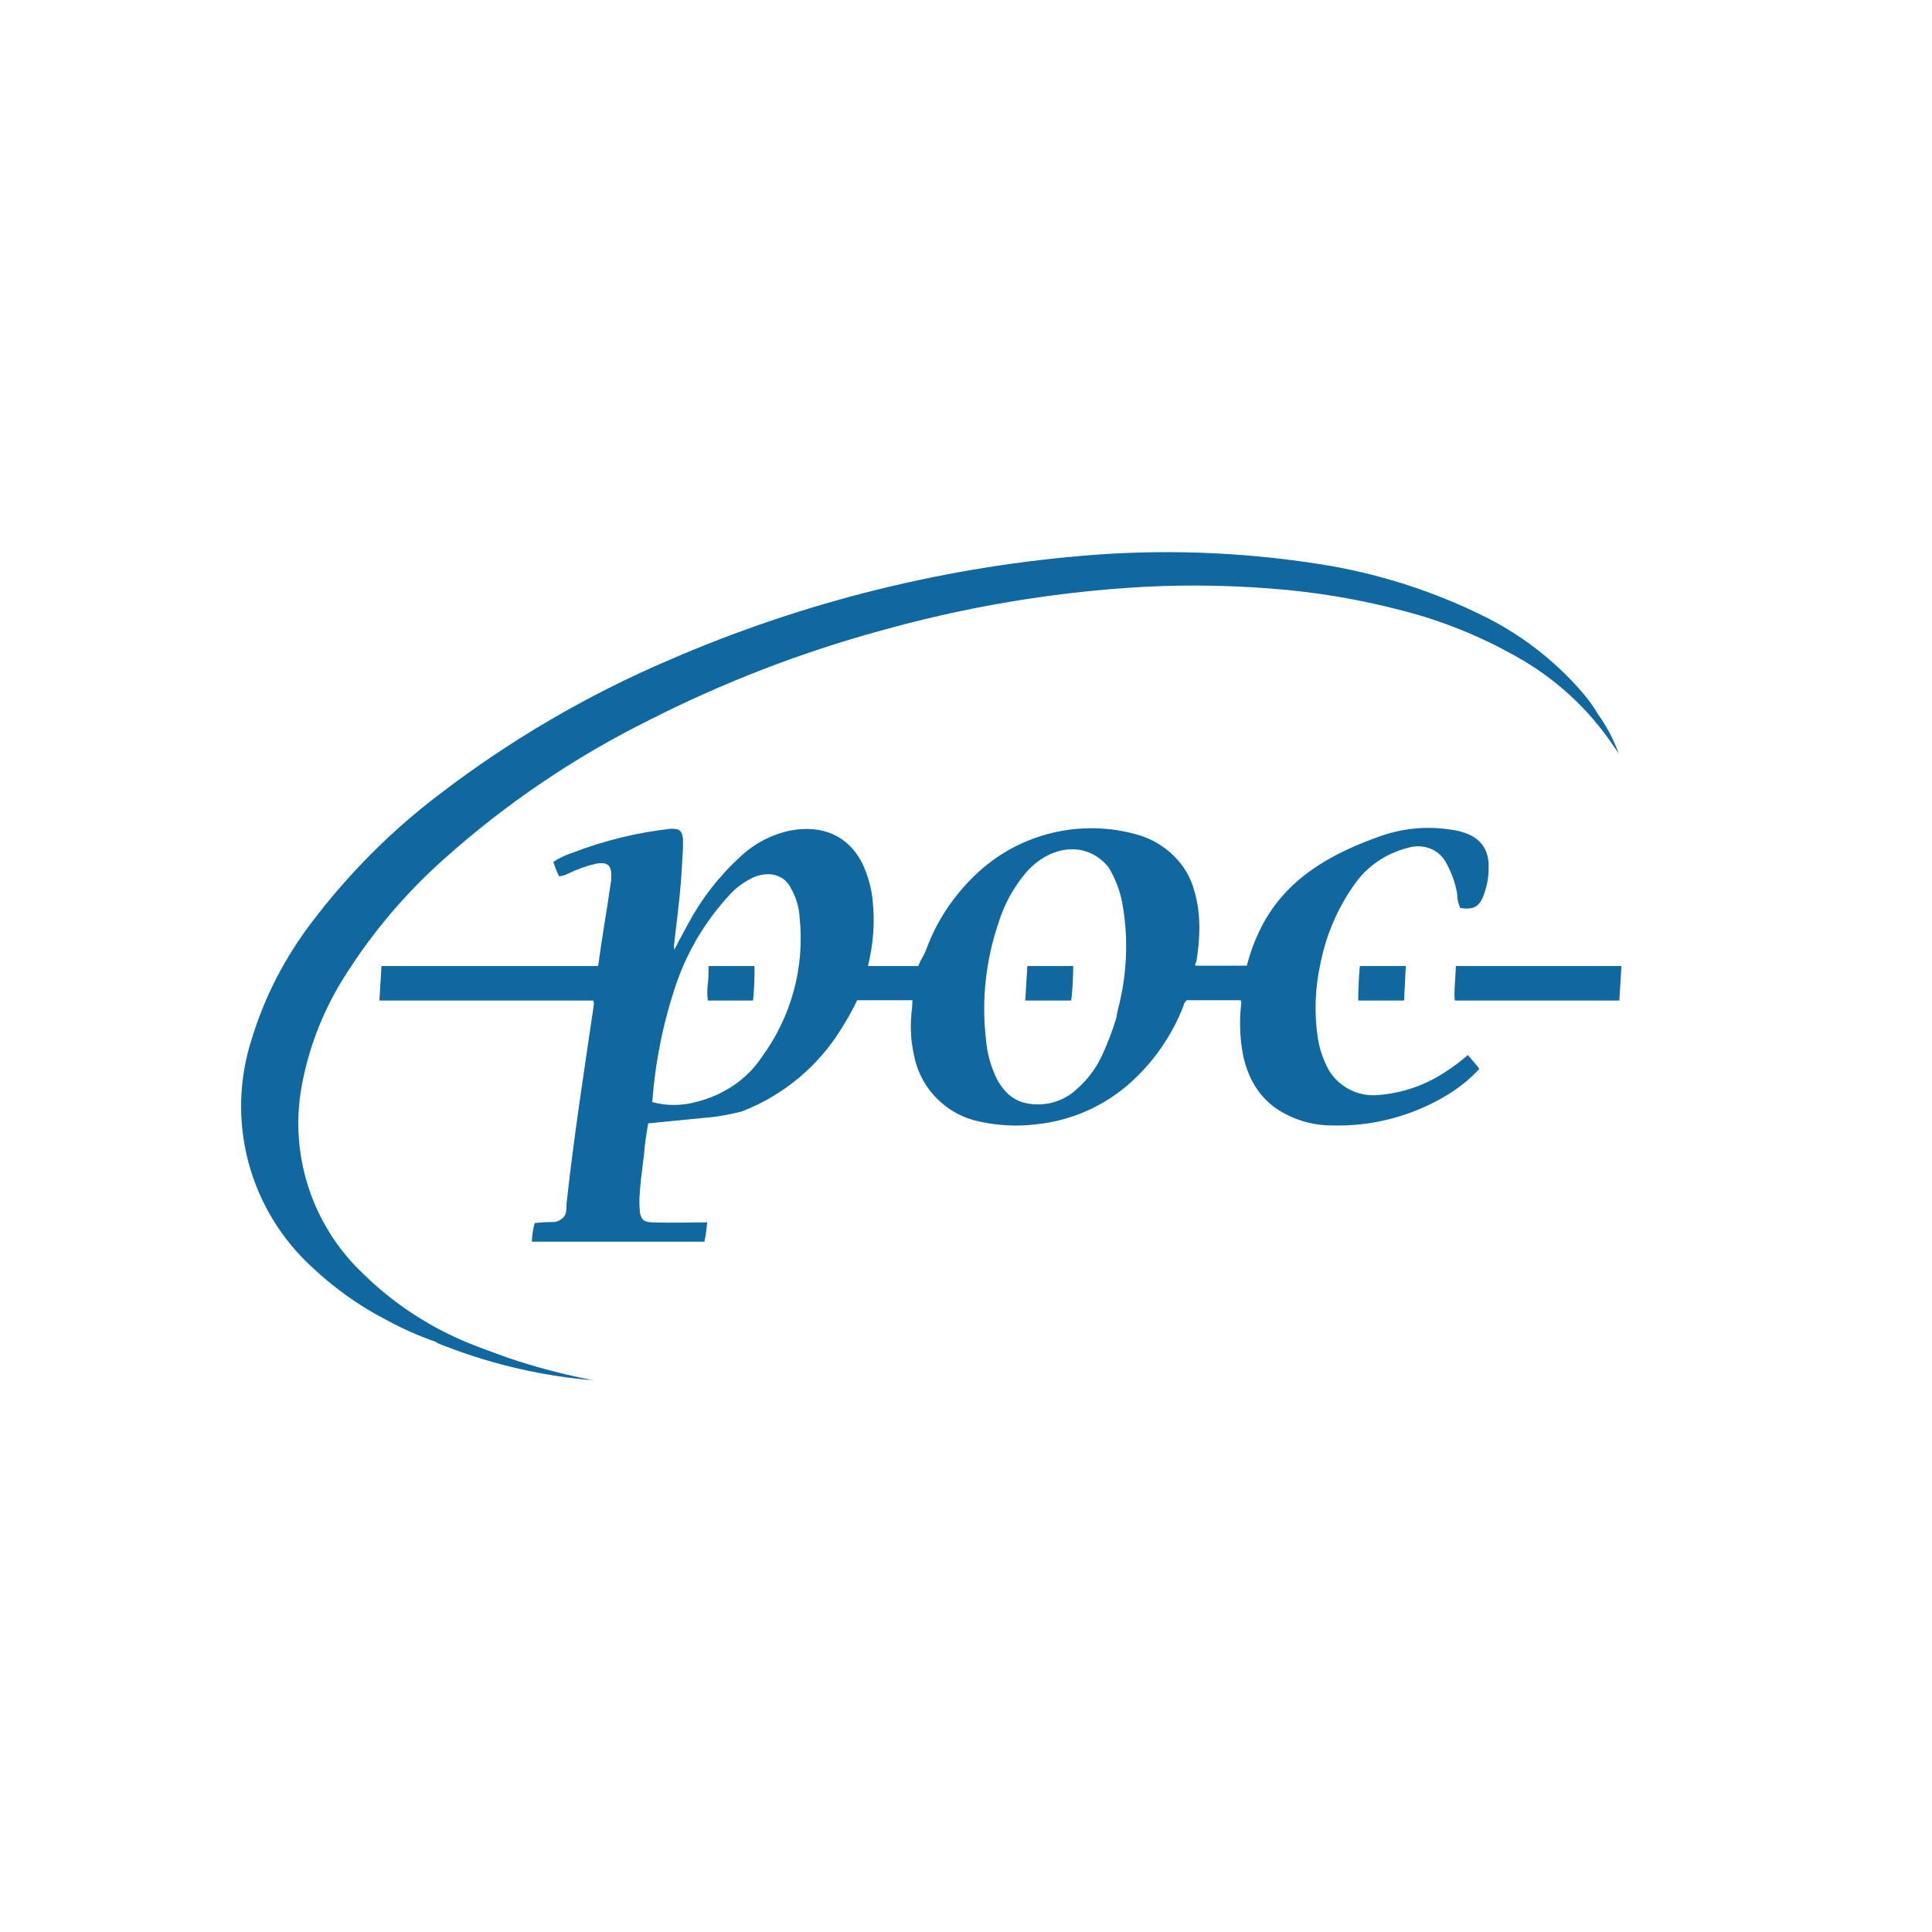
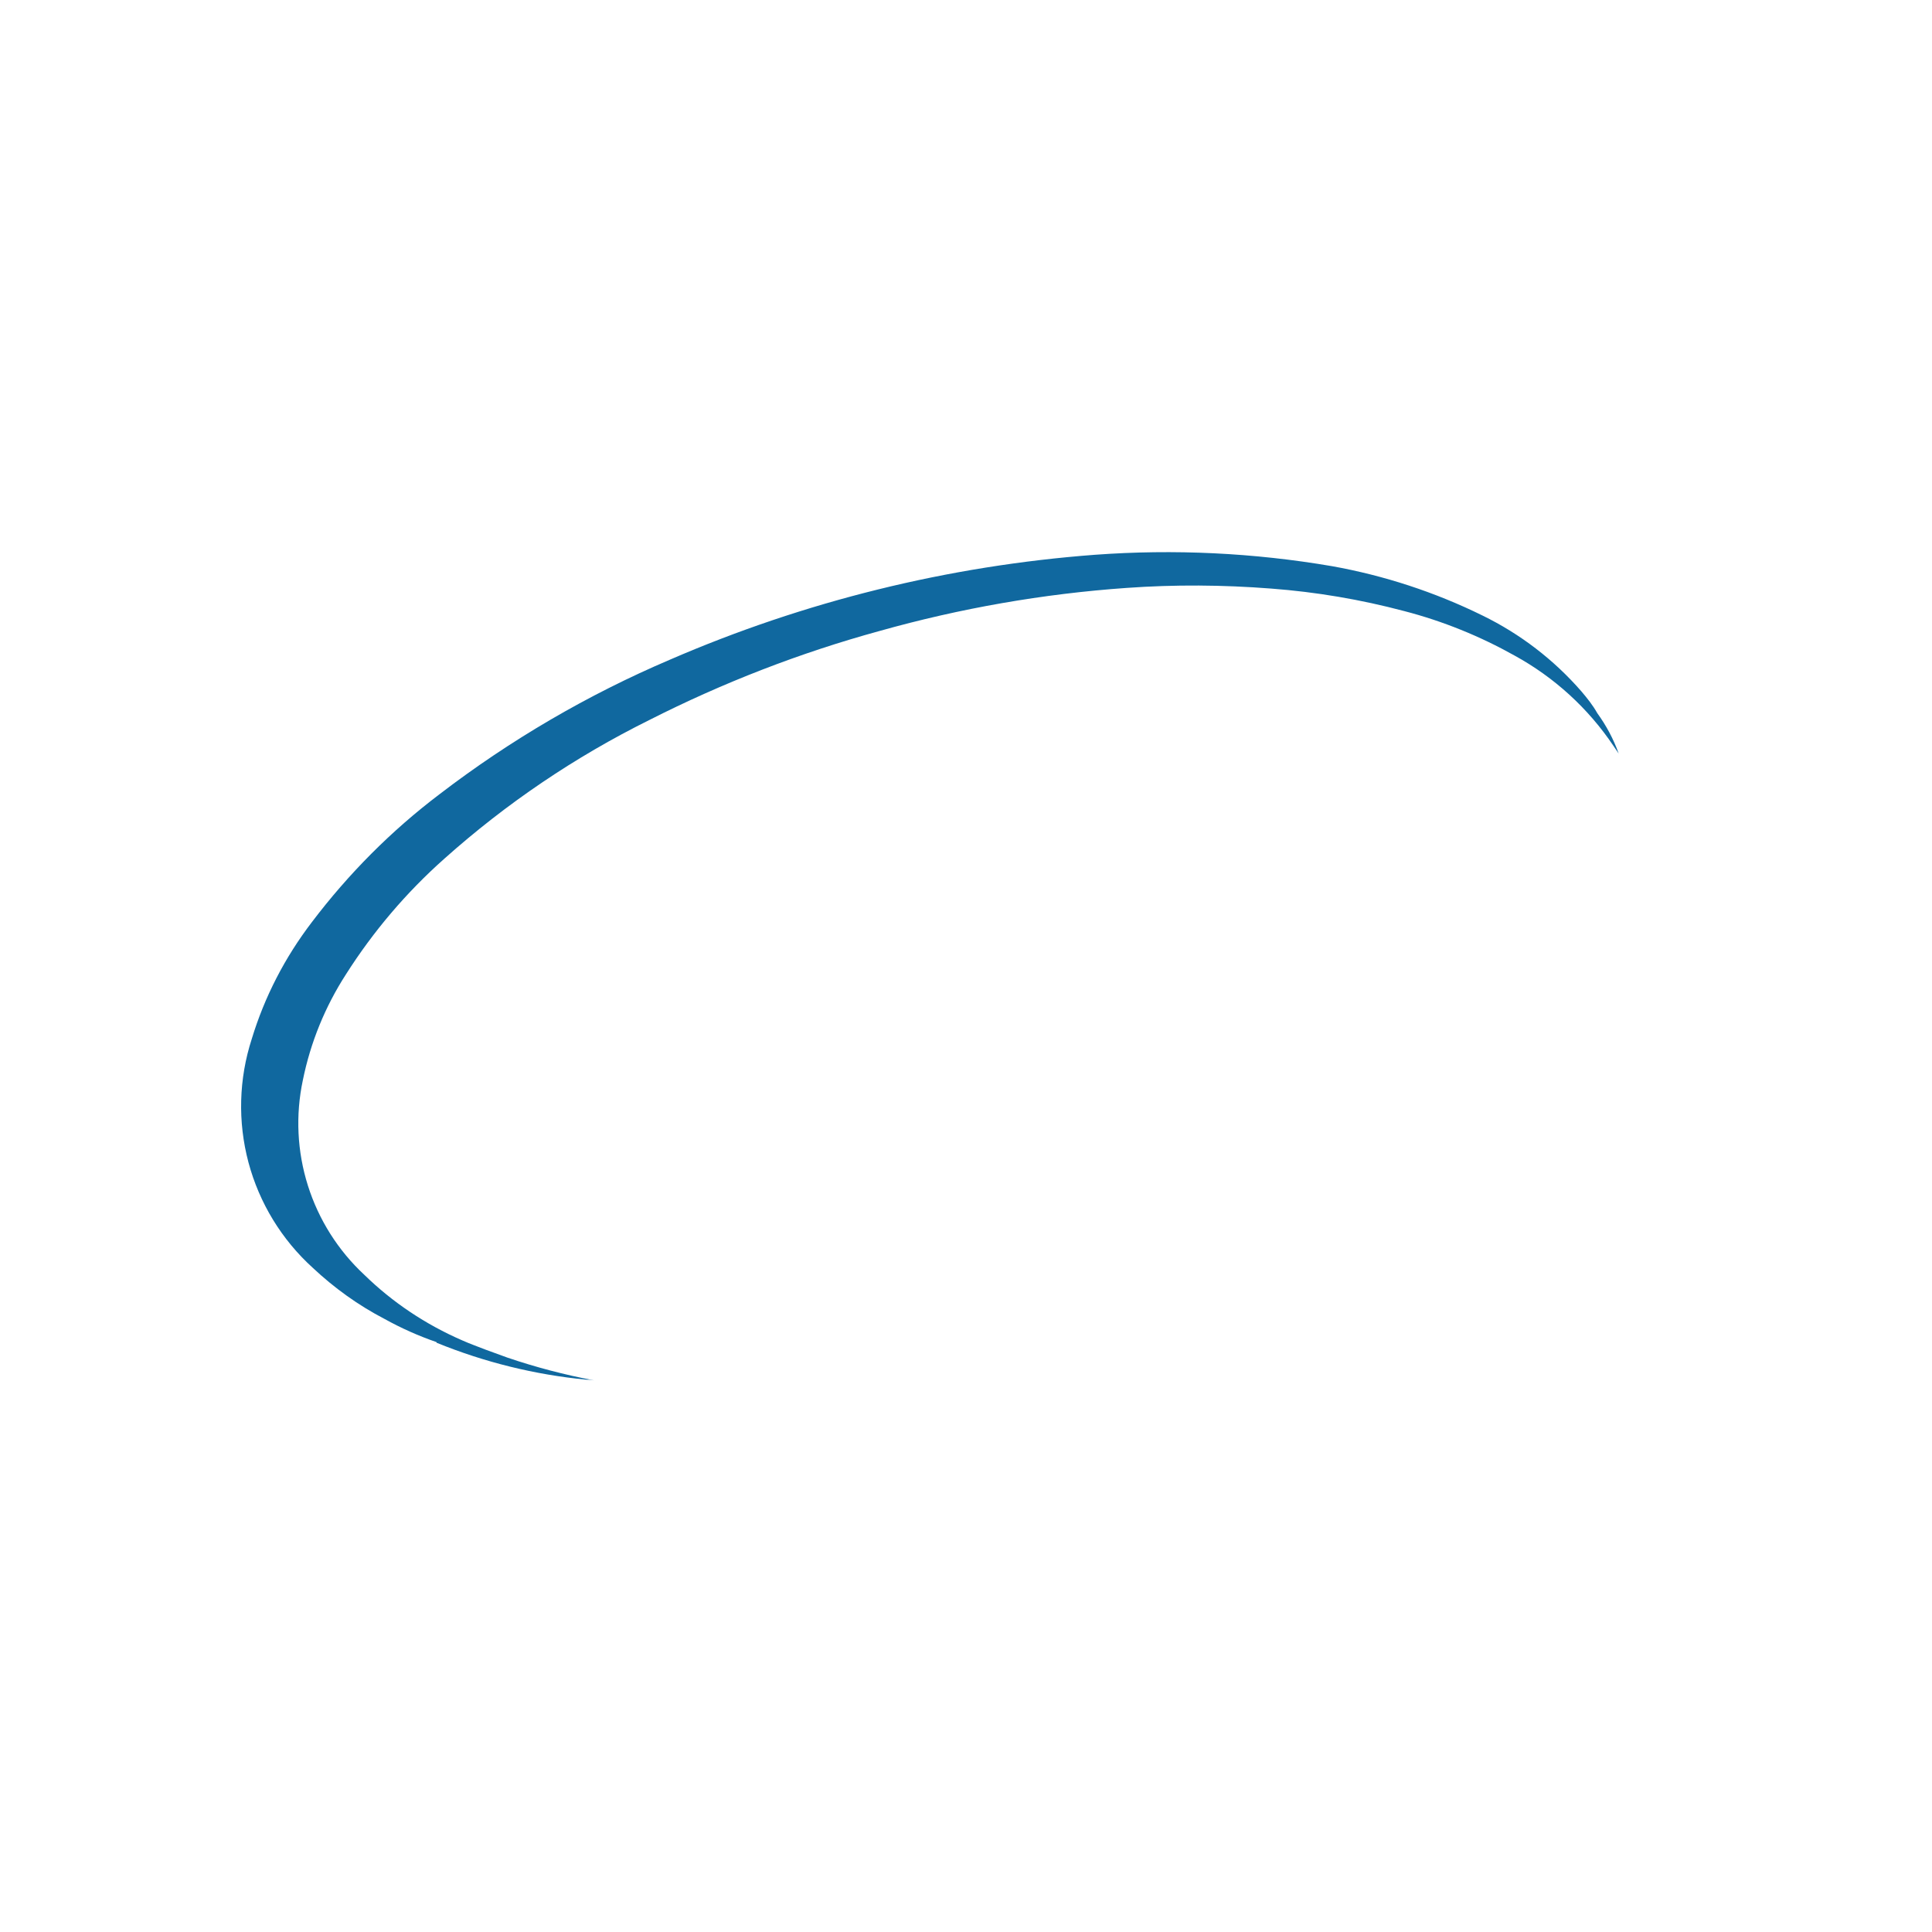
<svg xmlns="http://www.w3.org/2000/svg" width="40" height="40" viewBox="0 0 40 40" fill="none">
-   <path d="M11.734 24.88C11.884 23.515 12.098 22.144 12.298 20.779L12.284 20.715H7.855L7.898 20.001H12.384C12.47 19.358 12.563 18.858 12.655 18.215V18.108C12.655 17.908 12.563 17.844 12.348 17.88C12.141 17.928 11.94 18 11.748 18.094C11.694 18.12 11.636 18.137 11.577 18.144C11.528 18.047 11.488 17.947 11.456 17.844C11.577 17.765 11.713 17.701 11.848 17.658C12.505 17.404 13.191 17.235 13.891 17.158C14.077 17.158 14.113 17.194 14.141 17.365C14.141 17.494 14.141 17.63 14.127 17.765C14.105 18.337 14.034 18.908 13.963 19.48V19.508C13.951 19.56 13.951 19.613 13.963 19.665L13.984 19.615L14.005 19.579L14.048 19.494L14.241 19.137C14.519 18.614 14.884 18.143 15.32 17.744C15.605 17.472 15.963 17.279 16.37 17.194C17.034 17.072 17.563 17.308 17.848 17.865C17.97 18.122 18.048 18.394 18.07 18.672C18.113 19.101 18.084 19.529 17.97 20.001H19.013C19.07 19.844 19.12 19.808 19.177 19.658C19.384 19.087 19.727 18.565 20.177 18.13C20.617 17.701 21.163 17.398 21.759 17.25C22.355 17.102 22.98 17.114 23.57 17.287C23.855 17.372 24.105 17.522 24.313 17.73C24.513 17.93 24.655 18.172 24.727 18.444C24.87 18.93 24.848 19.422 24.77 19.908C24.748 19.972 24.741 19.93 24.748 19.994H25.813C26.17 18.651 26.991 17.865 28.591 17.308C29.091 17.13 29.648 17.094 30.177 17.201C30.627 17.301 30.841 17.558 30.82 17.994C30.82 18.187 30.777 18.38 30.706 18.565C30.613 18.779 30.506 18.837 30.234 18.801C30.192 18.712 30.17 18.614 30.17 18.515C30.134 18.301 30.063 18.087 29.956 17.894C29.889 17.748 29.769 17.633 29.62 17.572C29.465 17.51 29.293 17.505 29.134 17.558C28.691 17.672 28.305 17.937 28.055 18.294C27.702 18.784 27.459 19.344 27.341 19.937C27.226 20.448 27.206 20.976 27.284 21.494C27.32 21.722 27.398 21.951 27.513 22.158C27.617 22.33 27.767 22.469 27.947 22.56C28.126 22.651 28.327 22.69 28.527 22.672C29.039 22.634 29.532 22.462 29.956 22.172C30.105 22.079 30.256 21.958 30.391 21.844L30.598 22.087L30.627 22.13C30.434 22.344 30.198 22.529 29.948 22.68C29.234 23.108 28.405 23.329 27.555 23.301C27.148 23.297 26.75 23.173 26.413 22.944C26.034 22.672 25.841 22.301 25.741 21.872C25.67 21.512 25.655 21.144 25.698 20.779C25.706 20.751 25.698 20.737 25.684 20.708H24.57C24.534 20.744 24.513 20.765 24.506 20.815C24.27 21.431 23.89 21.982 23.398 22.422C22.853 22.907 22.168 23.208 21.441 23.279C21.07 23.324 20.693 23.307 20.327 23.23C19.977 23.168 19.655 23.001 19.404 22.75C19.152 22.5 18.983 22.179 18.92 21.829C18.848 21.508 18.841 21.187 18.884 20.865L18.891 20.708H17.748C17.655 20.901 17.563 21.065 17.448 21.251C16.966 22.058 16.226 22.679 15.348 23.015C14.763 23.151 14.884 23.108 13.42 23.258C13.384 23.472 13.348 23.687 13.334 23.901L13.313 24.065C13.284 24.294 13.255 24.529 13.241 24.765C13.234 24.88 13.241 24.994 13.248 25.101C13.277 25.251 13.327 25.301 13.498 25.308C13.877 25.322 14.263 25.308 14.641 25.308C14.631 25.442 14.612 25.576 14.584 25.708H11.013C11.013 25.579 11.034 25.451 11.07 25.322C11.191 25.308 11.32 25.301 11.441 25.301C11.497 25.302 11.551 25.287 11.598 25.258C11.763 25.158 11.713 25.029 11.734 24.872V24.88ZM21.184 18.137C20.953 18.428 20.779 18.76 20.67 19.115C20.408 19.886 20.32 20.706 20.413 21.515C20.434 21.801 20.513 22.087 20.648 22.358C20.77 22.572 20.934 22.758 21.198 22.829C21.369 22.873 21.548 22.878 21.721 22.843C21.894 22.809 22.057 22.736 22.198 22.63C22.47 22.415 22.684 22.144 22.82 21.844C22.934 21.594 23.034 21.337 23.113 21.072C23.127 20.965 23.155 20.858 23.184 20.744C23.34 20.069 23.358 19.369 23.234 18.687C23.184 18.426 23.087 18.177 22.948 17.951C22.448 17.351 21.648 17.537 21.184 18.137ZM13.498 22.815C13.798 22.901 14.12 22.894 14.413 22.815C14.984 22.672 15.47 22.344 15.77 21.887C16.384 21.054 16.664 20.022 16.555 18.994C16.544 18.783 16.482 18.577 16.377 18.394C16.341 18.314 16.284 18.245 16.213 18.194C16.136 18.142 16.048 18.11 15.956 18.101C15.813 18.094 15.67 18.122 15.556 18.187C15.37 18.279 15.206 18.408 15.077 18.558C14.601 19.079 14.236 19.691 14.005 20.358C13.734 21.152 13.566 21.978 13.505 22.815H13.498ZM33.527 20.715L33.57 20.001H30.141C30.141 20.18 30.098 20.544 30.12 20.715H33.527ZM29.105 20.001H28.155C28.134 20.18 28.12 20.529 28.12 20.715H29.07L29.105 20.001ZM21.27 20.001H22.22C22.22 20.18 22.206 20.537 22.177 20.715H21.227L21.27 20.001ZM14.648 20.715H15.591C15.613 20.537 15.627 20.18 15.62 20.001H14.67C14.67 20.072 14.67 20.287 14.655 20.358C14.64 20.477 14.64 20.597 14.655 20.715H14.648Z" fill="#10689F" />
  <path d="M9.035 27.786C8.664 27.658 8.306 27.498 7.963 27.308C7.413 27.022 6.92 26.665 6.478 26.251C5.832 25.666 5.369 24.908 5.144 24.066C4.92 23.224 4.944 22.336 5.213 21.508C5.478 20.636 5.899 19.822 6.456 19.093C7.213 18.093 8.099 17.201 9.099 16.444C10.567 15.319 12.17 14.383 13.87 13.658C16.662 12.448 19.637 11.714 22.67 11.486C24.31 11.366 25.957 11.445 27.578 11.722C28.656 11.915 29.706 12.258 30.692 12.743C31.474 13.124 32.171 13.659 32.742 14.315C32.863 14.458 32.978 14.601 33.07 14.765C33.256 15.022 33.406 15.301 33.513 15.601L33.406 15.444C32.883 14.665 32.18 14.023 31.356 13.572C30.642 13.172 29.87 12.858 29.07 12.651C28.17 12.412 27.249 12.256 26.32 12.186C25.32 12.108 24.32 12.101 23.328 12.172C21.599 12.293 19.878 12.594 18.206 13.065C16.563 13.515 14.963 14.136 13.442 14.908C11.905 15.67 10.478 16.636 9.199 17.779C8.412 18.478 7.727 19.284 7.163 20.172C6.731 20.841 6.428 21.584 6.27 22.365C6.116 23.089 6.152 23.841 6.375 24.547C6.598 25.253 7 25.889 7.542 26.393C8.128 26.965 8.813 27.422 9.57 27.751C9.728 27.822 9.892 27.879 10.056 27.944L10.506 28.108C11.092 28.307 11.691 28.464 12.299 28.579L12.192 28.565H12.142C11.077 28.462 10.033 28.205 9.042 27.801L9.035 27.786Z" fill="#10689F" />
</svg>